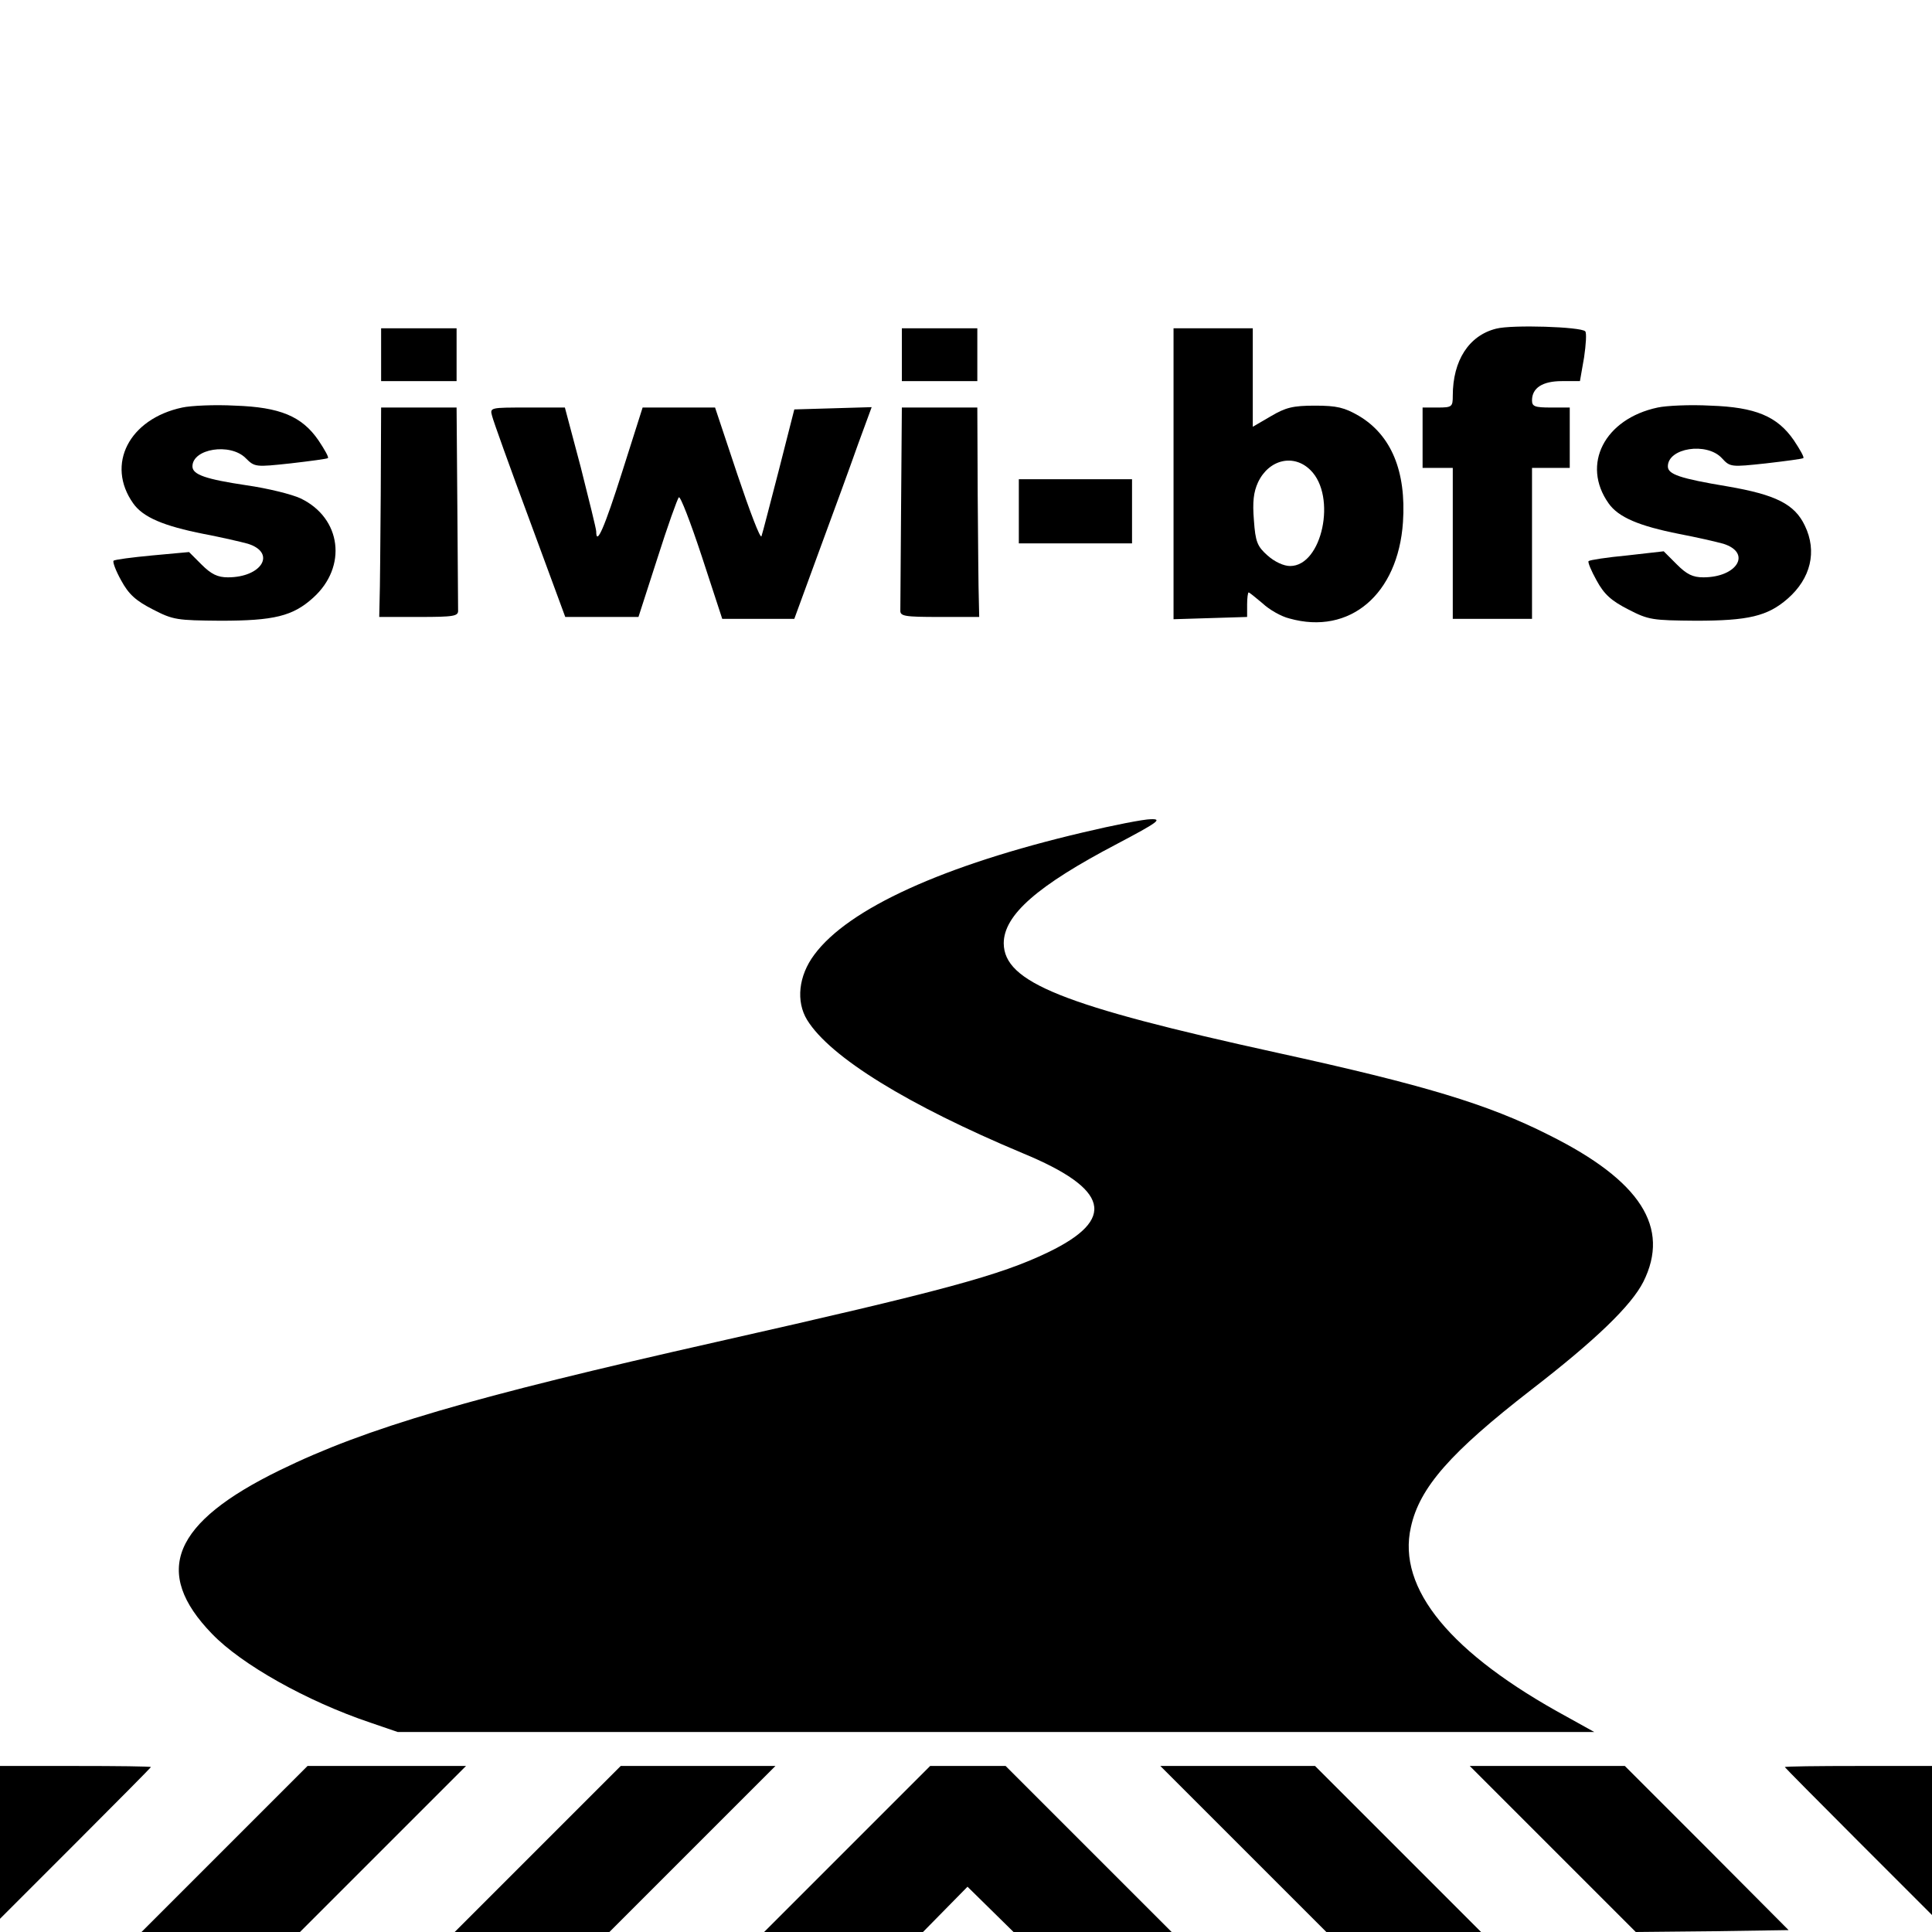
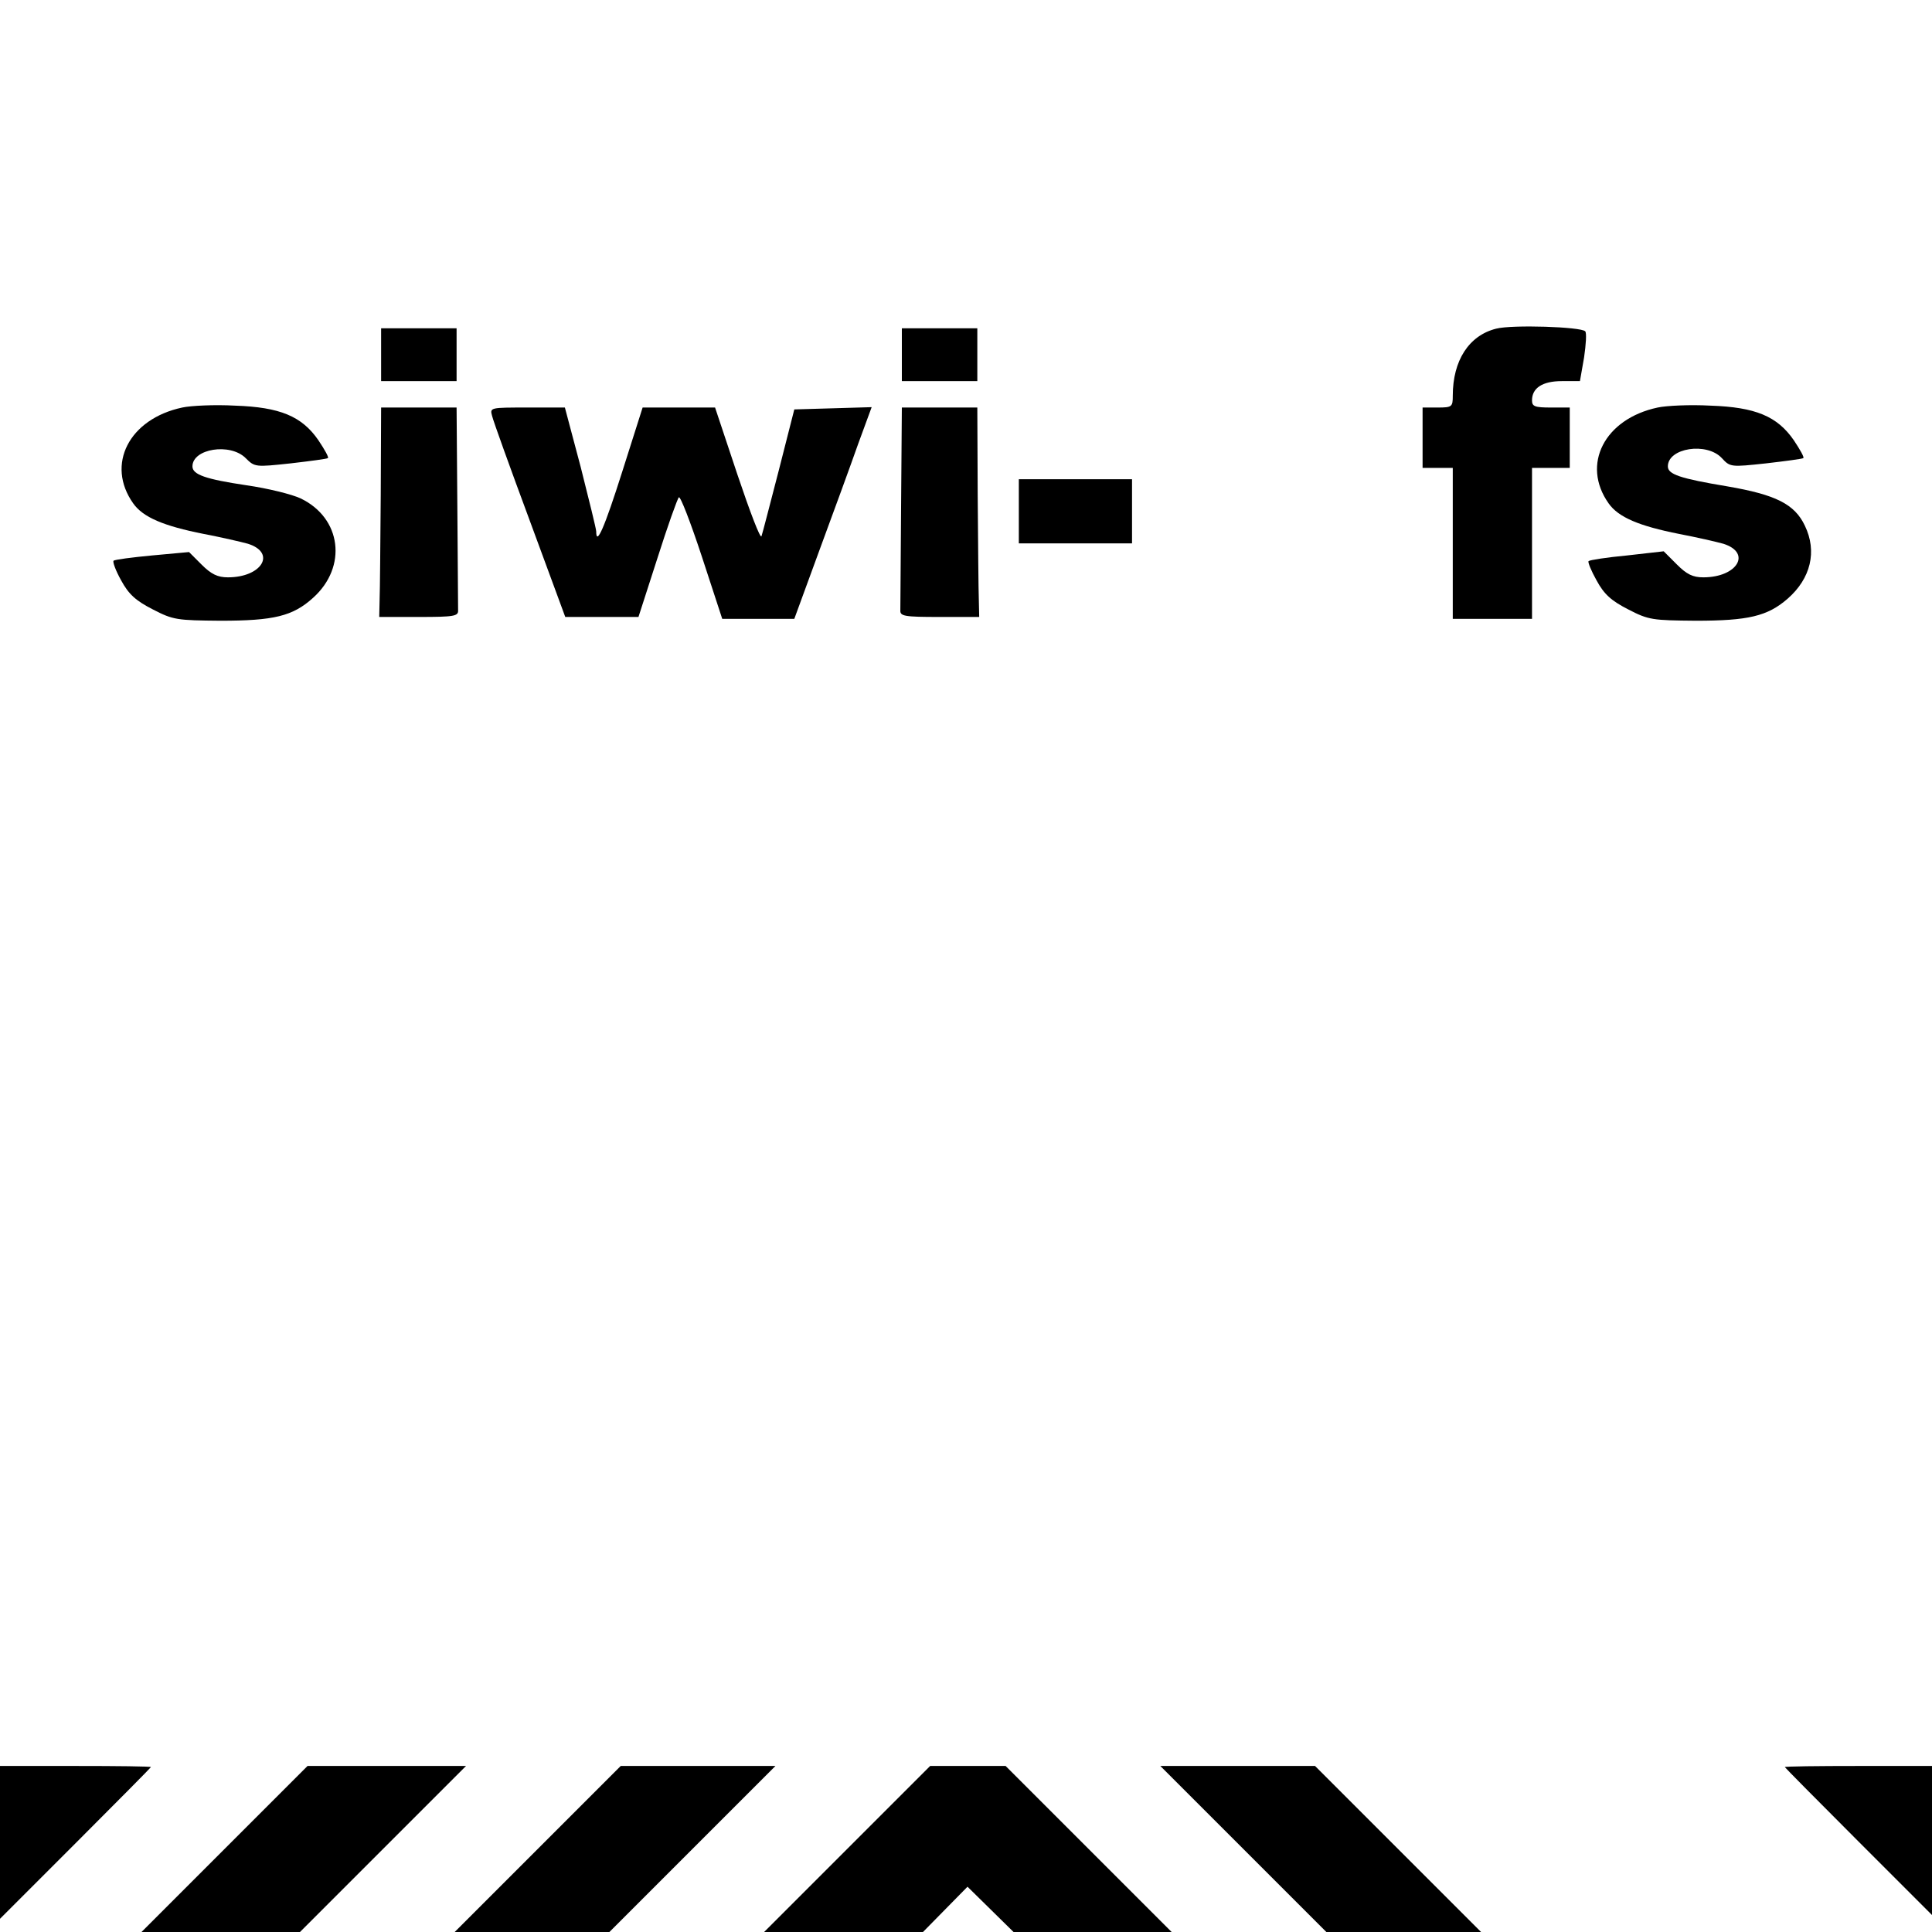
<svg xmlns="http://www.w3.org/2000/svg" version="1.0" width="512pt" height="512pt" viewBox="0 0 512 512" preserveAspectRatio="xMidYMid meet">
  <g transform="translate(0,512) scale(0.1,-0.1)" fill="#000000" stroke="none">
    <path d="M3965 4249 c-72 -18 -115 -84 -115 -178 0 -29 -2 -31 -40 -31 l-40 0 0 -80 0 -80 40 0 40 0 0 -200 0 -200 105 0 105 0 0 200 0 200 50 0 50 0 0 80 0 80 -50 0 c-43 0 -50 3 -50 19 0 33 28 51 79 51 l48 0 11 63 c5 34 7 65 3 69 -11 12 -194 18 -236 7z" />
    <path d="M1010 4180 l0 -70 100 0 100 0 0 70 0 70 -100 0 -100 0 0 -70z" />
    <path d="M2390 4180 l0 -70 100 0 100 0 0 70 0 70 -100 0 -100 0 0 -70z" />
-     <path d="M3110 3865 l0 -386 98 3 97 3 0 33 c0 17 2 32 4 32 2 0 18 -13 37 -29 18 -17 50 -35 71 -40 160 -45 288 64 301 255 9 135 -31 231 -117 282 -38 22 -58 27 -116 27 -59 0 -78 -5 -117 -28 l-48 -28 0 131 0 130 -105 0 -105 0 0 -385z m363 9 c70 -69 31 -254 -54 -254 -17 0 -41 11 -60 28 -27 24 -32 36 -36 93 -4 49 -1 75 11 101 29 61 95 76 139 32z" />
    <path d="M483 4040 c-141 -30 -203 -151 -130 -254 26 -37 81 -60 187 -81 47 -9 99 -21 117 -26 76 -24 37 -89 -53 -89 -27 0 -44 8 -70 34 l-33 33 -98 -9 c-53 -5 -99 -11 -102 -14 -3 -3 6 -27 20 -52 20 -37 39 -54 84 -77 54 -28 64 -29 179 -30 142 0 192 12 246 61 91 82 75 211 -33 263 -23 11 -88 27 -144 35 -107 16 -143 28 -143 50 0 47 100 63 141 22 24 -24 26 -24 119 -14 52 6 97 12 99 14 3 2 -9 23 -25 47 -44 64 -102 88 -221 92 -54 3 -117 0 -140 -5z" />
    <path d="M4393 4040 c-141 -30 -203 -151 -130 -254 26 -37 81 -60 187 -81 47 -9 99 -21 117 -26 76 -24 37 -89 -53 -89 -28 0 -44 8 -70 34 l-35 35 -97 -11 c-53 -5 -99 -12 -102 -15 -3 -2 7 -26 21 -51 20 -37 39 -54 84 -77 54 -28 64 -29 179 -30 139 0 190 12 243 58 62 54 79 126 46 194 -27 57 -77 82 -205 104 -126 21 -158 32 -158 53 0 49 103 65 143 22 22 -24 24 -24 117 -14 52 6 97 12 99 14 3 2 -9 23 -25 47 -44 64 -102 88 -221 92 -54 3 -117 0 -140 -5z" />
    <path d="M1009 3808 c-1 -128 -2 -253 -3 -278 l-1 -45 105 0 c94 0 105 2 104 18 0 9 -1 134 -2 277 l-2 260 -100 0 -100 0 -1 -232z" />
    <path d="M1304 4018 c3 -13 48 -138 100 -278 l94 -255 97 0 97 0 50 155 c27 85 53 158 57 162 4 4 31 -66 61 -157 l54 -165 96 0 95 0 67 183 c37 100 83 226 102 280 l36 98 -102 -3 -103 -3 -41 -161 c-23 -88 -43 -167 -46 -175 -3 -8 -31 66 -64 164 l-59 177 -96 0 -96 0 -54 -170 c-47 -148 -69 -199 -69 -158 0 6 -19 83 -41 170 l-42 158 -99 0 c-99 0 -100 0 -94 -22z" />
    <path d="M2388 3780 c-1 -143 -2 -268 -2 -277 -1 -16 10 -18 104 -18 l105 0 -1 45 c-1 25 -2 150 -3 278 l-1 232 -100 0 -100 0 -2 -260z" />
    <path d="M2700 3765 l0 -85 150 0 150 0 0 85 0 85 -150 0 -150 0 0 -85z" />
-     <path d="M2870 2914 c-370 -87 -622 -202 -712 -324 -42 -56 -49 -124 -19 -173 61 -99 268 -226 571 -353 230 -95 250 -175 67 -263 -127 -61 -274 -101 -877 -237 -652 -147 -929 -228 -1158 -340 -285 -139 -339 -270 -180 -434 78 -81 250 -178 419 -235 l73 -25 1585 0 1586 0 -72 40 c-309 168 -451 340 -414 503 23 105 105 198 319 364 171 132 265 223 297 286 72 144 -7 268 -250 389 -162 82 -332 133 -720 218 -570 125 -724 187 -725 290 0 75 89 153 301 264 108 57 120 66 89 65 -19 0 -100 -16 -180 -35z" />
    <path d="M0 238 l0 -203 200 200 c110 110 200 201 200 202 0 2 -90 3 -200 3 l-200 0 0 -202z" />
    <path d="M595 220 l-220 -220 210 0 210 0 220 220 220 220 -210 0 -210 0 -220 -220z" />
    <path d="M1425 220 l-220 -220 205 0 205 0 220 220 220 220 -205 0 -205 0 -220 -220z" />
    <path d="M2245 220 l-220 -220 210 0 211 0 59 60 59 60 61 -60 61 -60 209 0 210 0 -220 220 -220 220 -100 0 -100 0 -220 -220z" />
    <path d="M3295 220 l220 -220 205 0 205 0 -220 220 -220 220 -205 0 -205 0 220 -220z" />
-     <path d="M4115 220 l220 -220 203 2 202 3 -217 218 -217 217 -206 0 -205 0 220 -220z" />
+     <path d="M4115 220 z" />
    <path d="M4730 437 c0 -1 88 -90 195 -197 l195 -195 0 198 0 197 -195 0 c-107 0 -195 -1 -195 -3z" />
  </g>
</svg>